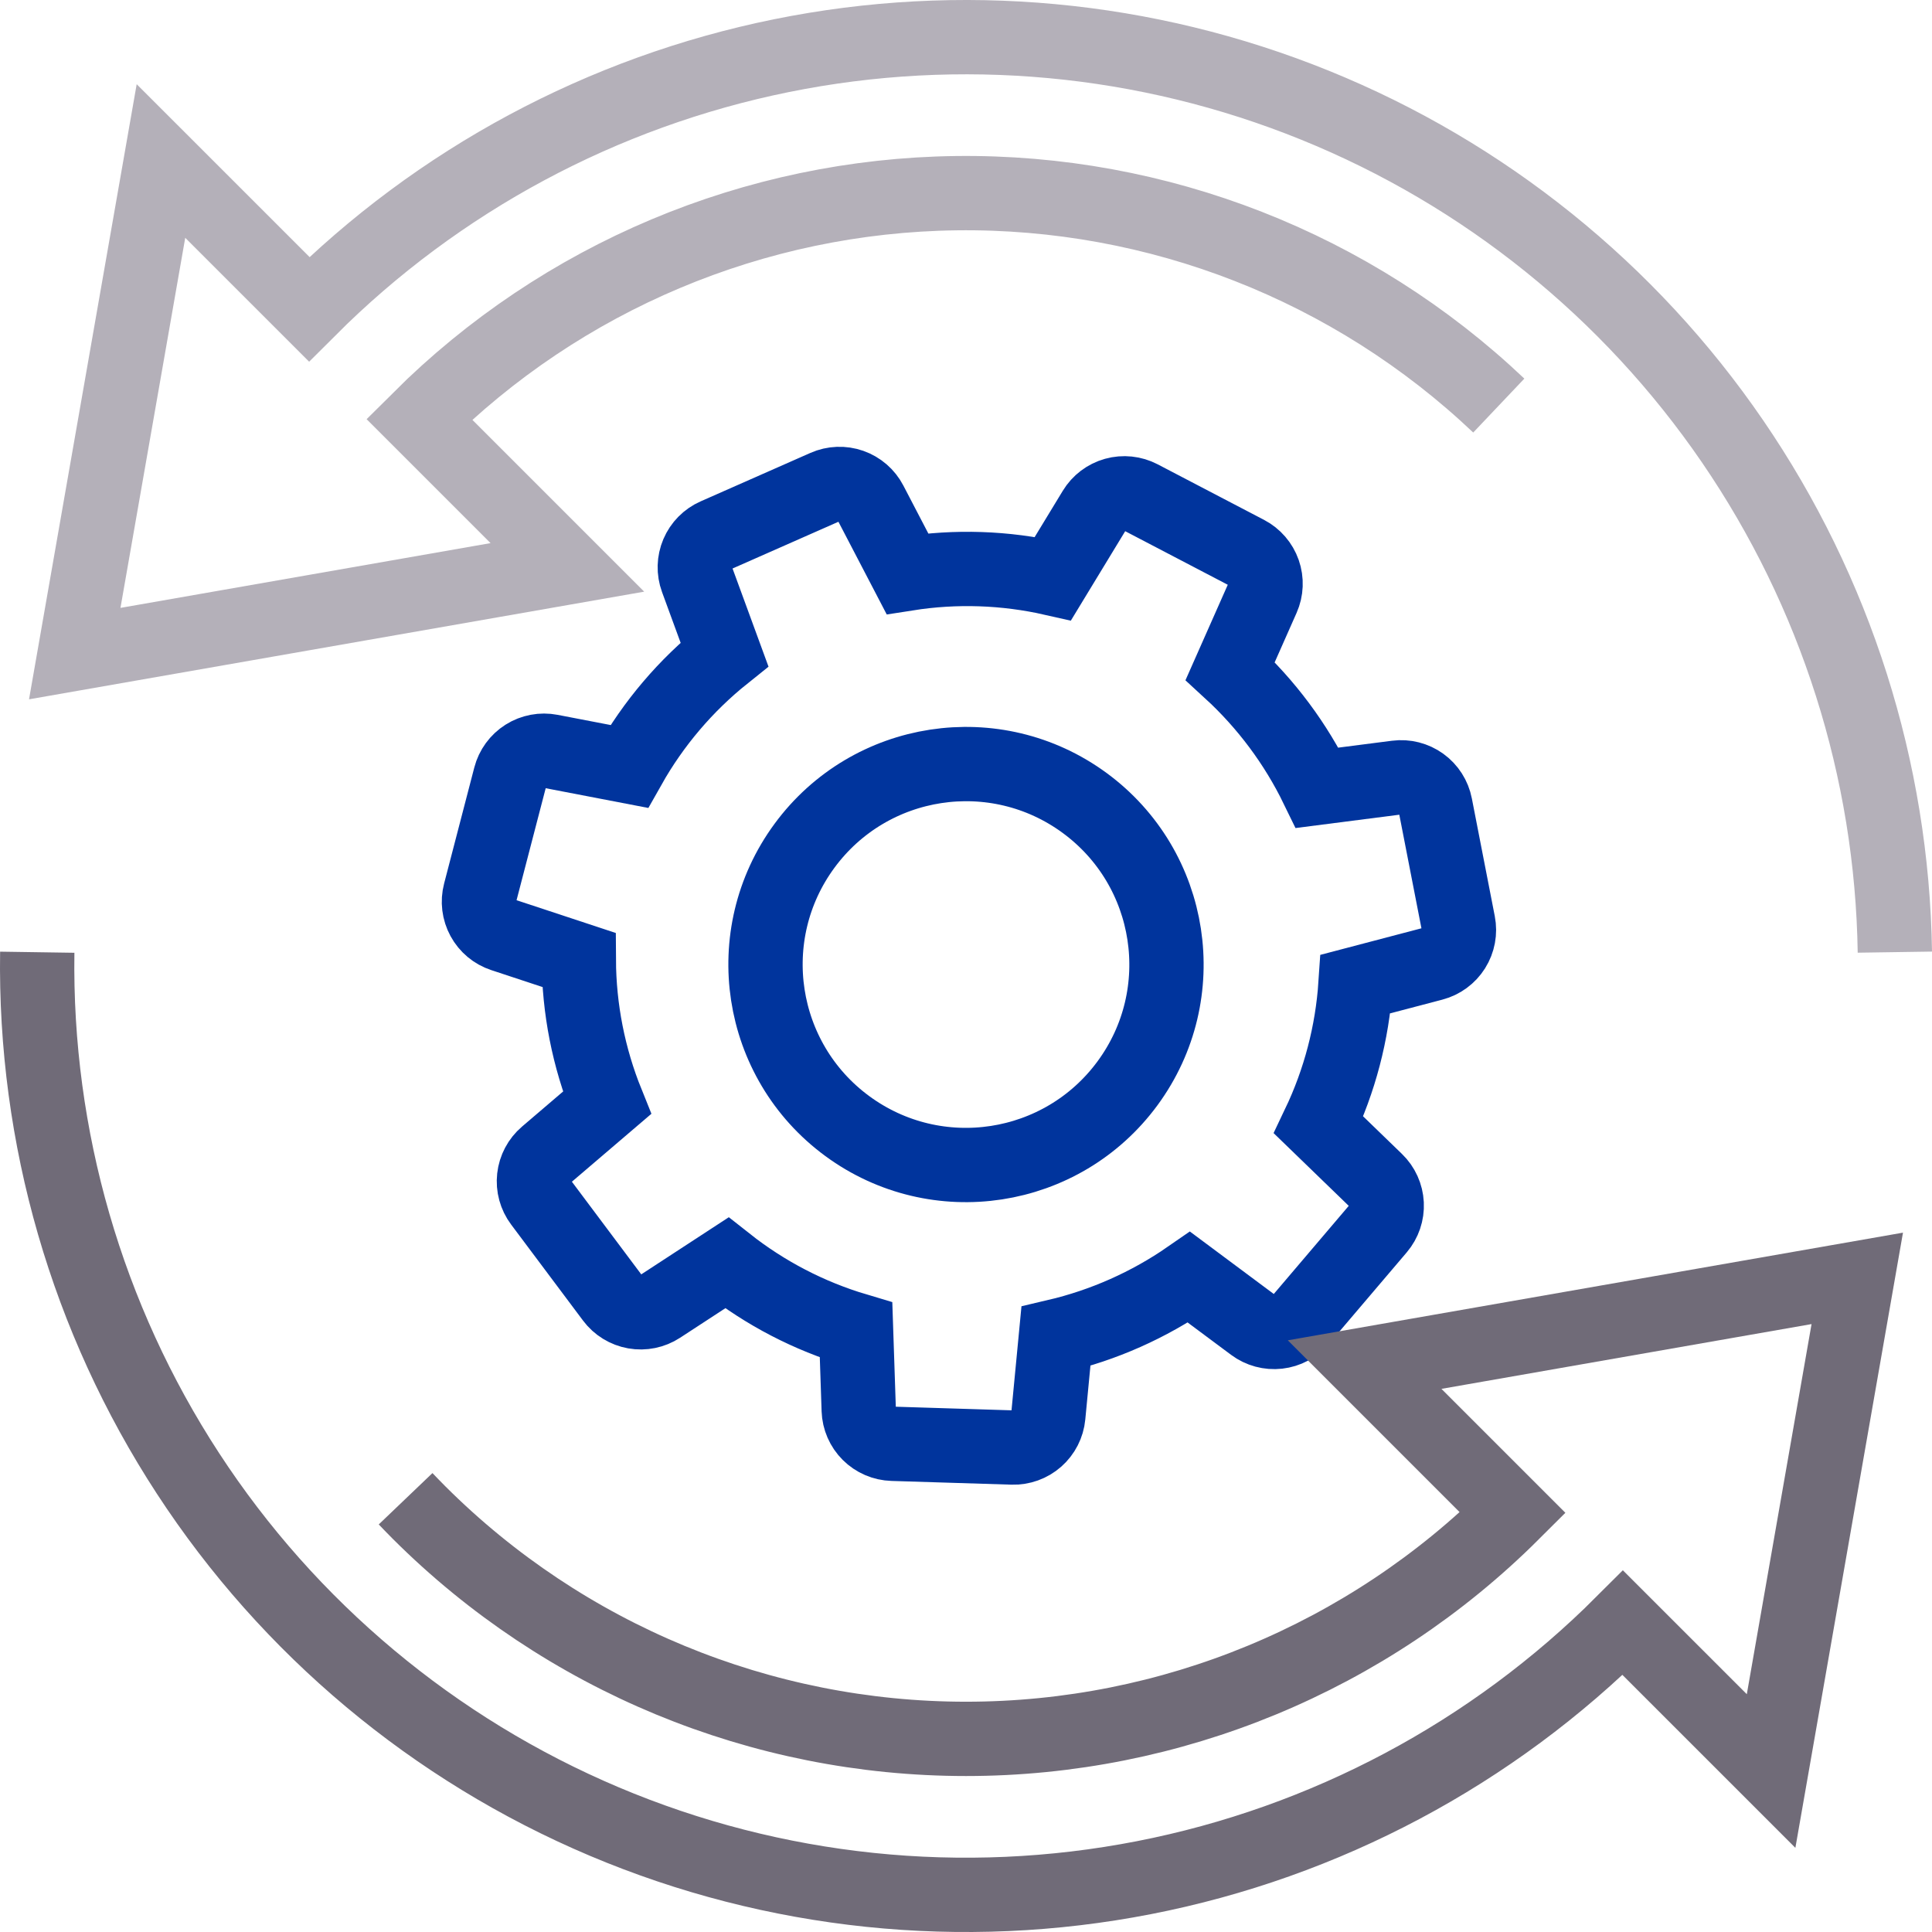
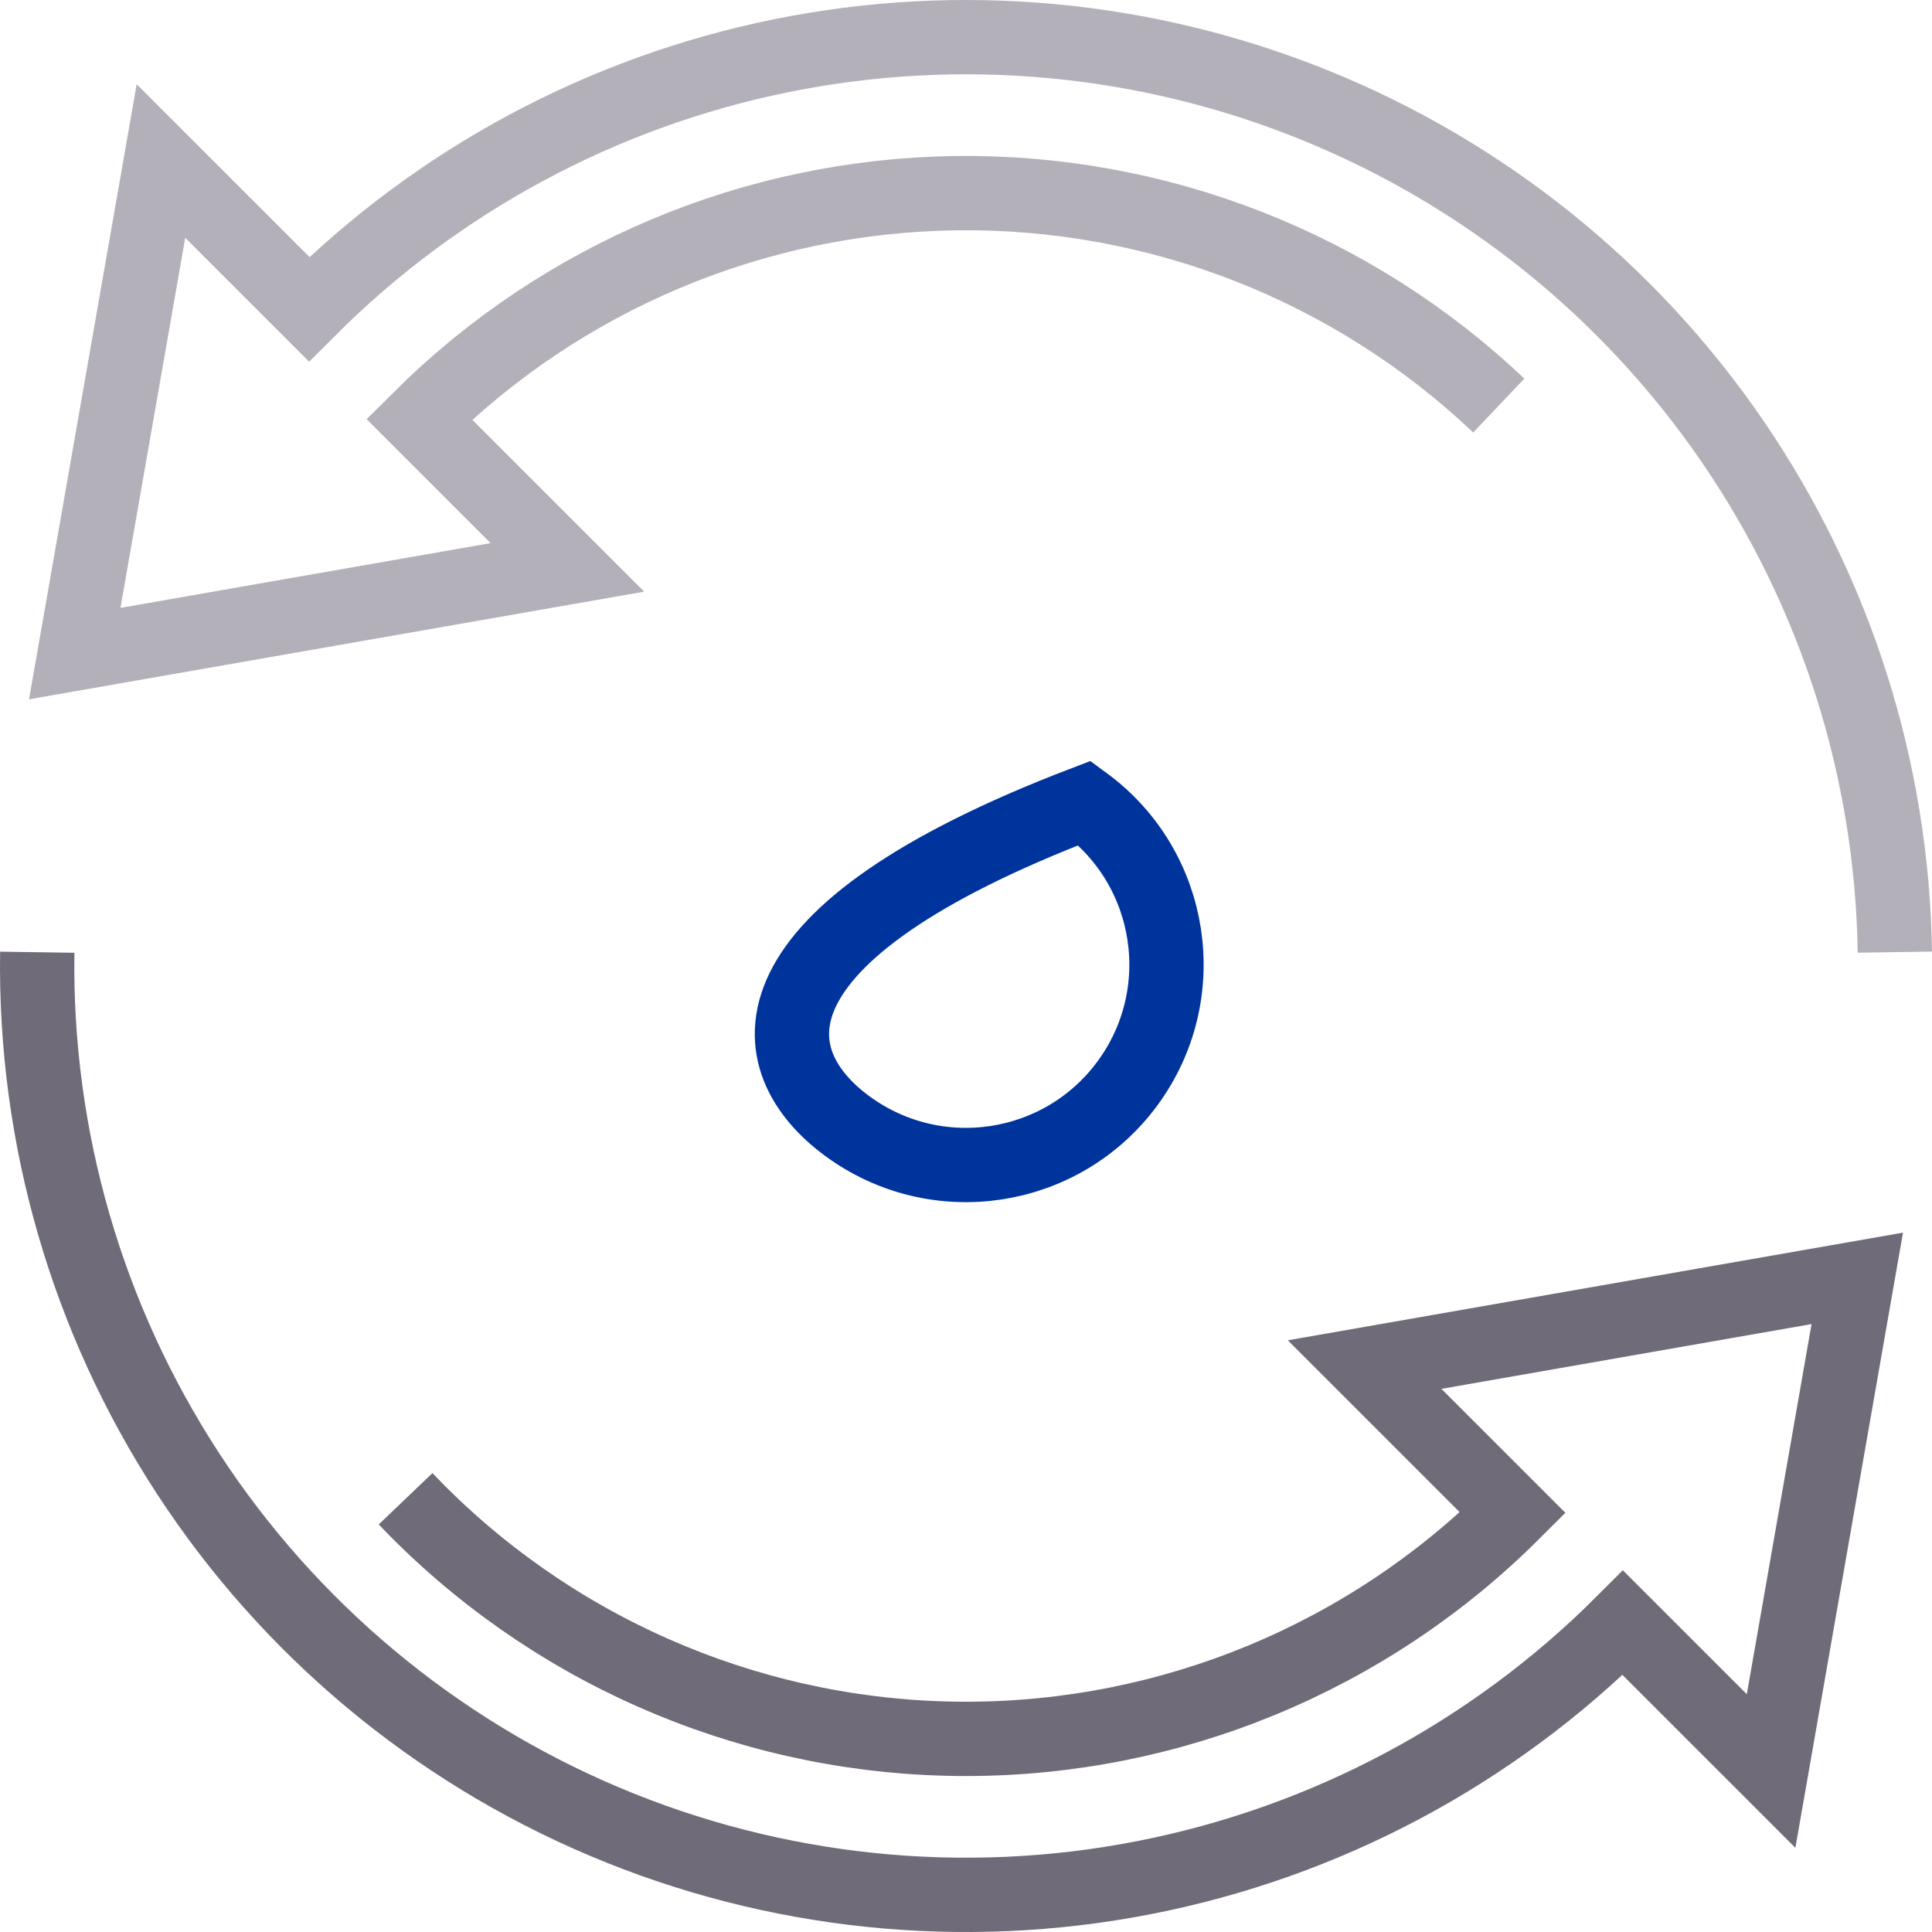
<svg xmlns="http://www.w3.org/2000/svg" width="208" height="208" viewBox="0 0 208 208" fill="none">
-   <path d="M92.452 151.815L92.164 143.196C87.108 141.69 82.385 139.237 78.244 135.968L71.031 140.675C70.232 141.196 69.265 141.393 68.326 141.227C67.387 141.061 66.546 140.544 65.974 139.781L58.23 129.437C57.659 128.674 57.399 127.722 57.504 126.774C57.609 125.826 58.071 124.954 58.796 124.334L65.346 118.737C63.37 113.844 62.342 108.62 62.315 103.343L54.139 100.643C53.233 100.344 52.476 99.712 52.02 98.874C51.564 98.037 51.443 97.057 51.683 96.134L54.936 83.63C55.176 82.707 55.759 81.91 56.565 81.4C57.371 80.891 58.341 80.708 59.278 80.888L67.734 82.514C70.351 77.874 73.834 73.779 77.994 70.451L75.031 62.365C74.703 61.469 74.728 60.482 75.101 59.605C75.475 58.727 76.168 58.024 77.041 57.639L88.862 52.421C89.735 52.036 90.721 51.998 91.621 52.313C92.521 52.629 93.267 53.275 93.707 54.121L97.687 61.758C102.898 60.94 108.217 61.119 113.361 62.285L117.841 54.913C118.336 54.099 119.122 53.504 120.04 53.248C120.958 52.992 121.939 53.095 122.784 53.535L134.238 59.517C135.083 59.959 135.729 60.706 136.044 61.606C136.358 62.506 136.319 63.492 135.933 64.364L132.445 72.238C136.33 75.805 139.509 80.072 141.815 84.815L150.37 83.716C151.316 83.594 152.273 83.837 153.046 84.395C153.819 84.953 154.351 85.785 154.533 86.721L157.003 99.404C157.185 100.34 157.005 101.31 156.497 102.118C155.99 102.925 155.194 103.509 154.272 103.751L145.937 105.941C145.584 111.205 144.236 116.354 141.963 121.115L148.154 127.108C148.839 127.771 149.246 128.67 149.293 129.622C149.34 130.575 149.022 131.509 148.405 132.236L140.033 142.079C139.415 142.806 138.544 143.27 137.597 143.377C136.649 143.484 135.696 143.227 134.932 142.657L128.013 137.505C123.678 140.508 118.816 142.668 113.681 143.871L112.86 152.447C112.769 153.396 112.32 154.275 111.604 154.906C110.888 155.536 109.959 155.87 109.006 155.841L96.091 155.439C95.137 155.41 94.231 155.02 93.555 154.347C92.879 153.674 92.485 152.769 92.452 151.815Z" stroke="#00349D" stroke-width="8" stroke-miterlimit="10" />
-   <path d="M121.395 116.618C128.451 107.012 126.383 93.505 116.776 86.449C107.169 79.393 93.661 81.461 86.605 91.067C79.548 100.673 81.616 114.181 91.223 121.237C100.83 128.292 114.339 126.225 121.395 116.618Z" stroke="#00349D" stroke-width="8" stroke-miterlimit="10" />
+   <path d="M121.395 116.618C128.451 107.012 126.383 93.505 116.776 86.449C79.548 100.673 81.616 114.181 91.223 121.237C100.83 128.292 114.339 126.225 121.395 116.618Z" stroke="#00349D" stroke-width="8" stroke-miterlimit="10" />
  <path d="M161.36 43.664C145.61 28.727 124.653 20.523 102.947 20.797C81.241 21.072 60.499 29.802 45.131 45.132L61.084 61.085L8.047 70.367L17.329 17.334L33.283 33.285C47.181 19.391 64.864 9.899 84.125 5.994C103.386 2.089 123.37 3.945 141.582 11.33C159.795 18.715 175.427 31.301 186.528 47.517C197.629 63.733 203.707 82.859 204.001 102.508" stroke="#B4B0B9" stroke-width="8" stroke-miterlimit="10" />
  <path d="M4.011 102.516C3.714 122.418 9.364 141.956 20.238 158.628C31.111 175.301 46.713 188.349 65.047 196.103C83.38 203.856 103.611 205.963 123.148 202.152C142.686 198.341 160.642 188.787 174.717 174.712L190.677 190.669L199.954 137.63L146.916 146.912L162.869 162.865C147.245 178.453 126.074 187.208 104.003 187.208C81.931 187.208 60.76 178.453 45.136 162.865C44.638 162.367 44.147 161.859 43.667 161.357" stroke="#706B78" stroke-width="8" stroke-miterlimit="10" />
</svg>